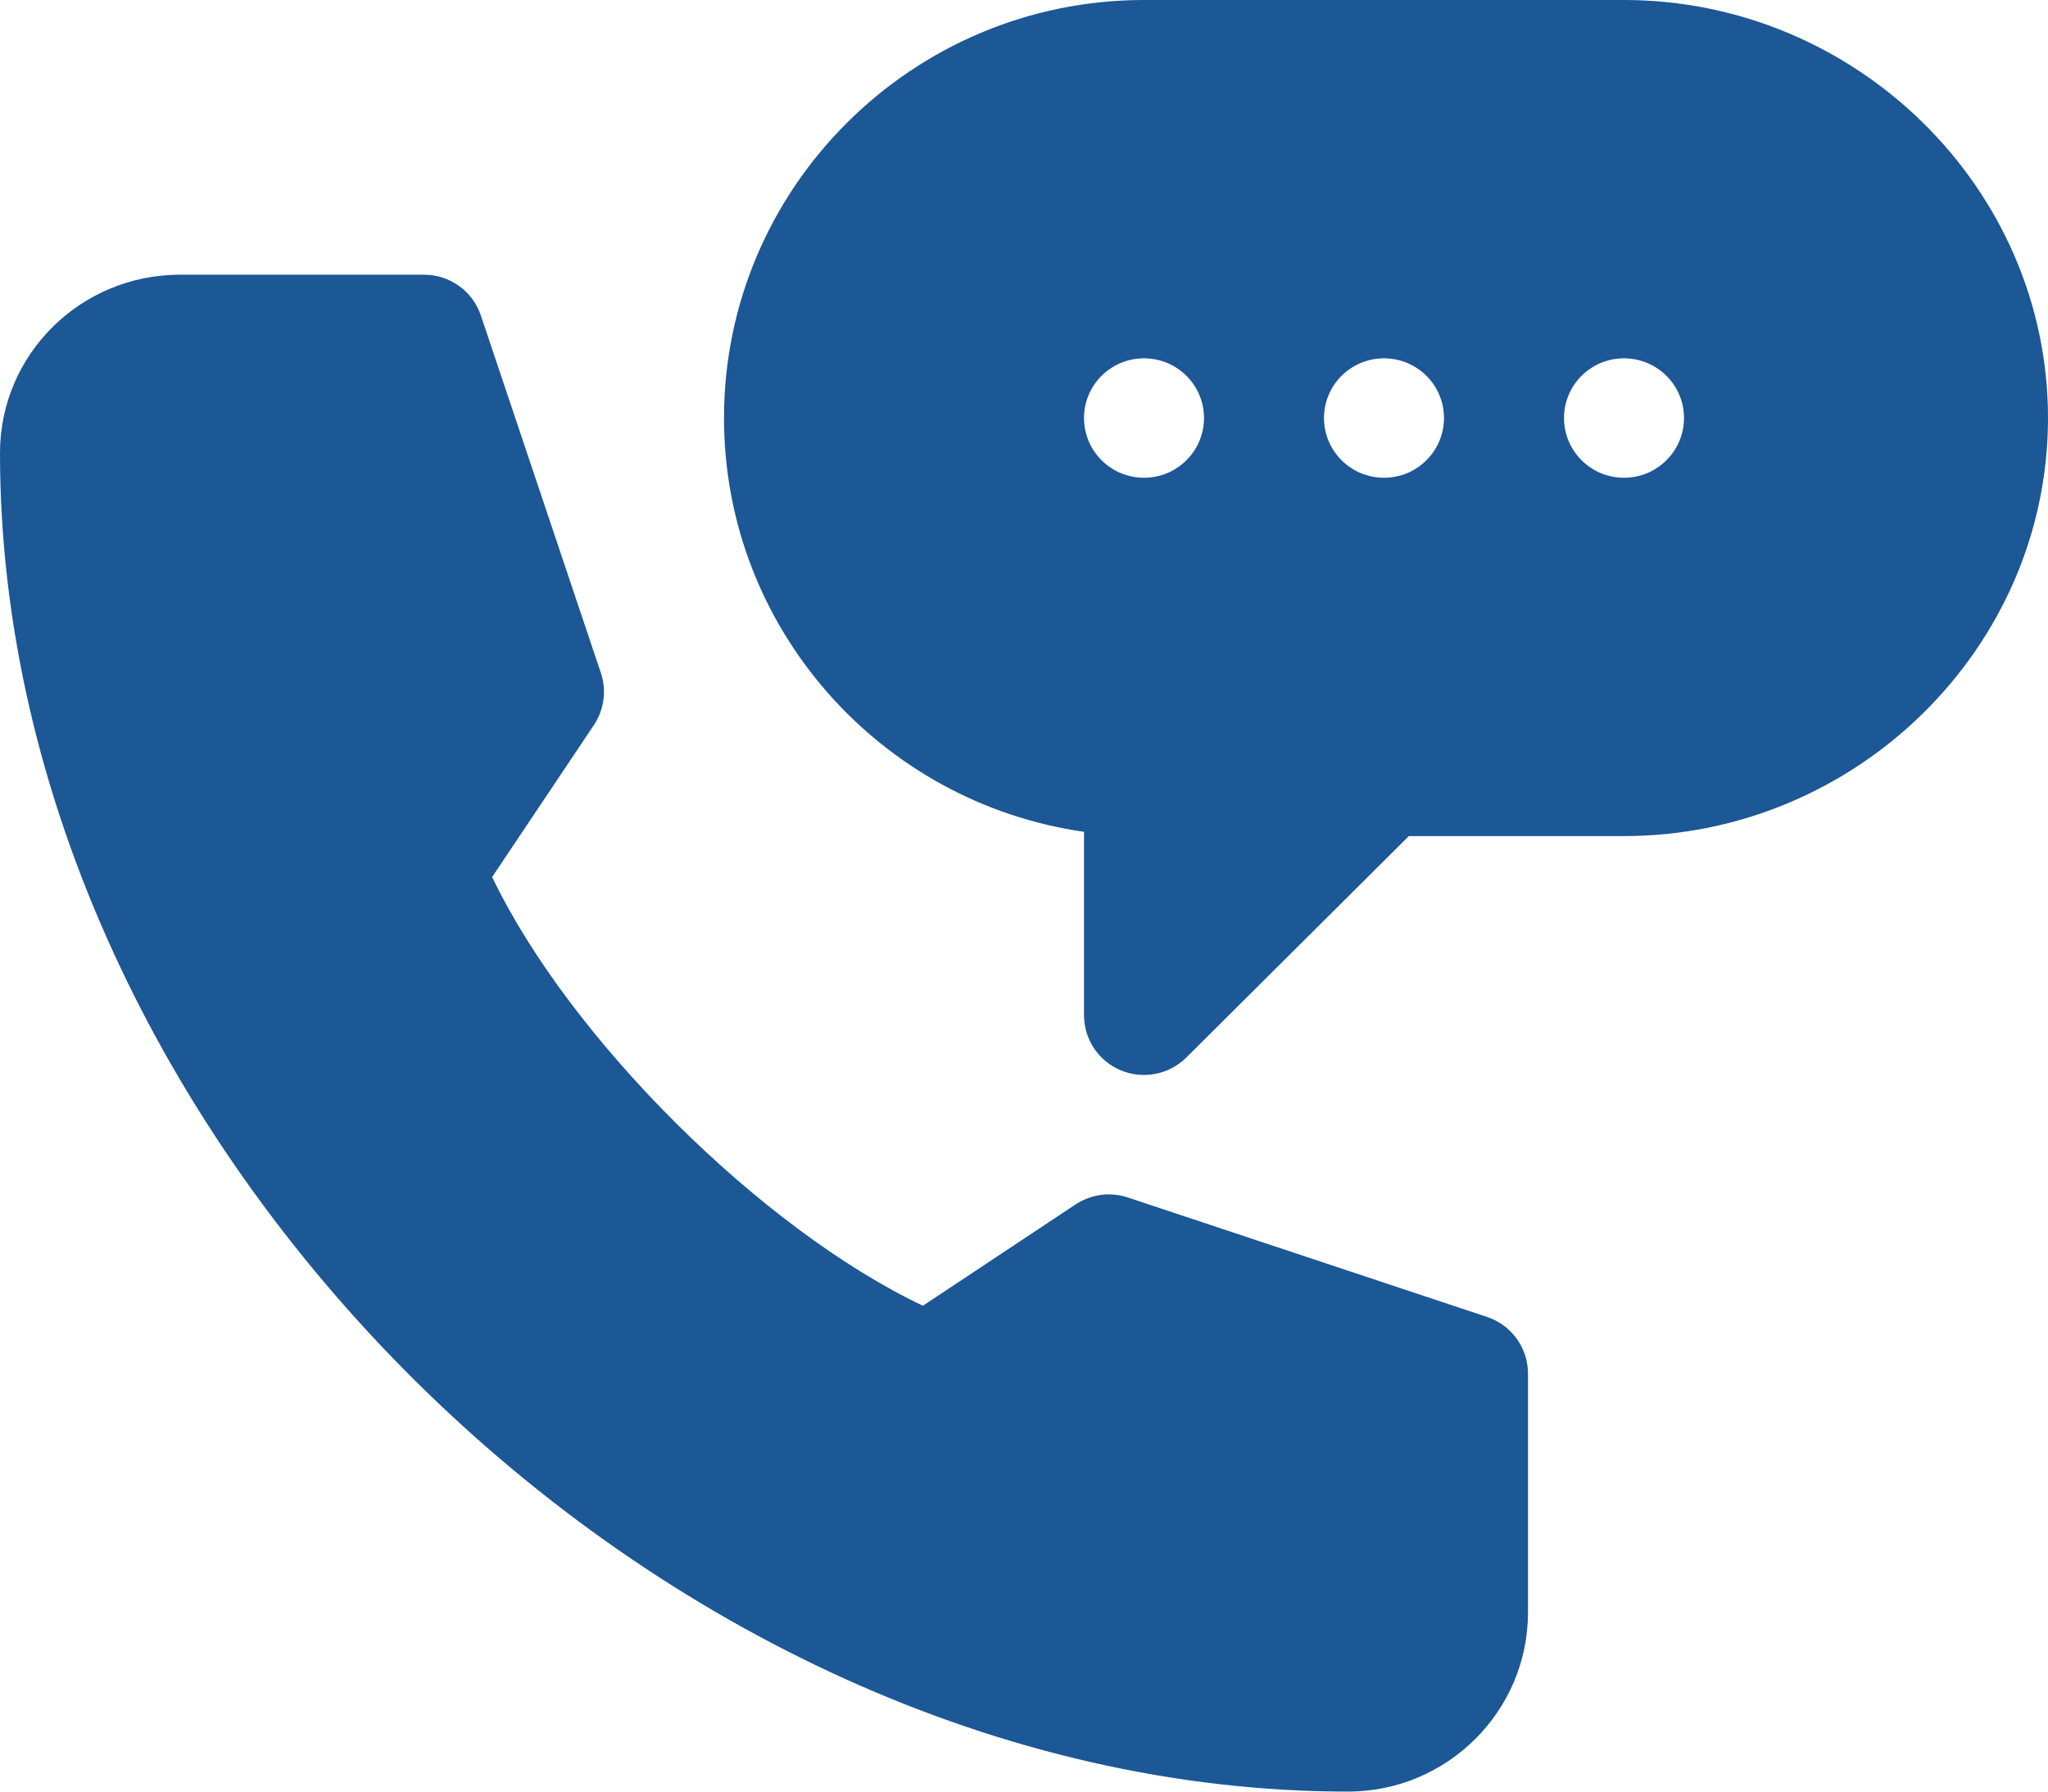
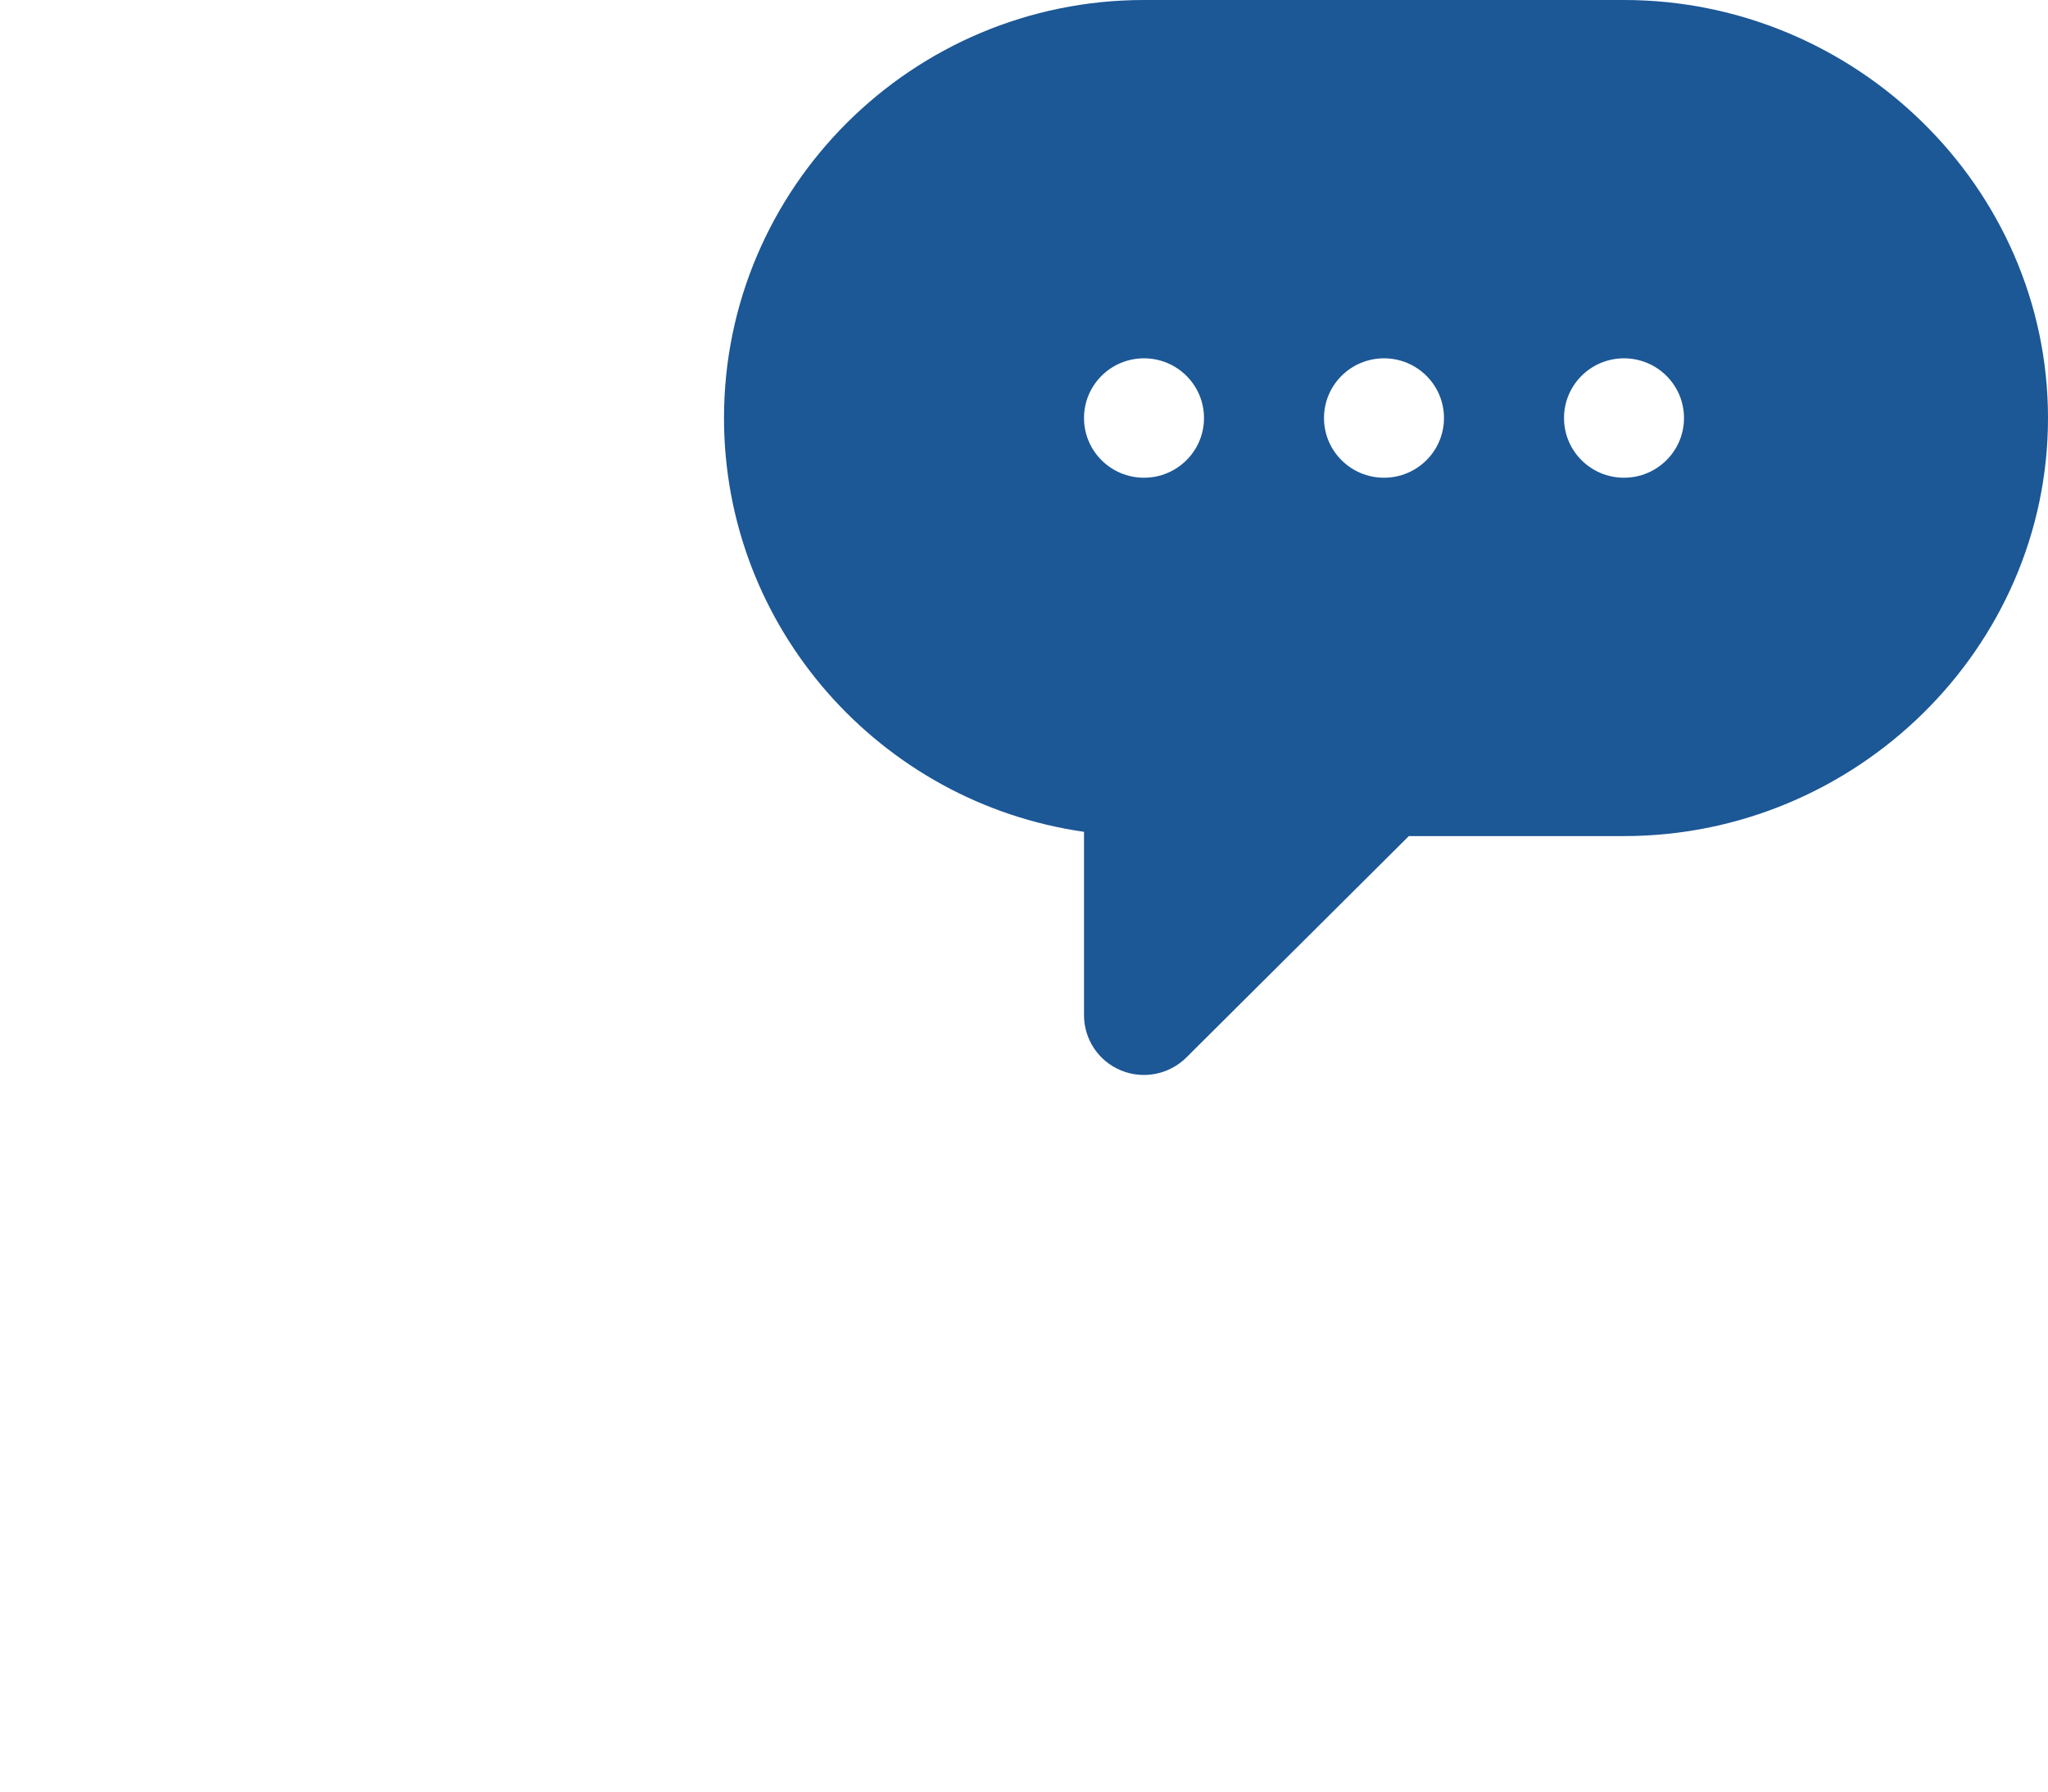
<svg xmlns="http://www.w3.org/2000/svg" width="56" height="49" viewBox="0 0 56 49" fill="none">
  <path d="M44.406 0H31.281C24.949 0 19.797 5.13 19.797 11.433C19.797 17.183 24.083 21.956 29.641 22.75V27.767C29.641 28.427 30.04 29.024 30.653 29.276C31.258 29.527 31.968 29.392 32.441 28.921L38.523 22.867H44.406C50.738 22.867 56 17.737 56 11.433C56 5.13 50.738 0 44.406 0ZM31.281 13.066C30.375 13.066 29.641 12.335 29.641 11.433C29.641 10.531 30.375 9.8 31.281 9.8C32.187 9.8 32.922 10.531 32.922 11.433C32.922 12.335 32.187 13.066 31.281 13.066ZM37.844 13.066C36.938 13.066 36.203 12.335 36.203 11.433C36.203 10.531 36.938 9.8 37.844 9.8C38.75 9.8 39.484 10.531 39.484 11.433C39.484 12.335 38.75 13.066 37.844 13.066ZM44.406 13.066C43.5 13.066 42.766 12.335 42.766 11.433C42.766 10.531 43.5 9.8 44.406 9.8C45.312 9.8 46.047 10.531 46.047 11.433C46.047 12.335 45.312 13.066 44.406 13.066Z" fill="#1C5796" />
-   <path d="M36.859 49C39.573 49 41.781 46.802 41.781 44.1V37.567C41.781 36.863 41.329 36.239 40.66 36.018L30.839 32.751C30.358 32.59 29.833 32.663 29.41 32.941L25.235 35.712C20.813 33.612 15.566 28.389 13.457 23.986L16.24 19.829C16.52 19.41 16.591 18.885 16.431 18.407L13.149 8.63C12.927 7.963 12.3 7.513 11.594 7.513H4.922C2.208 7.513 0 9.688 0 12.39C0 31.209 17.957 49 36.859 49Z" fill="#1C5796" />
</svg>